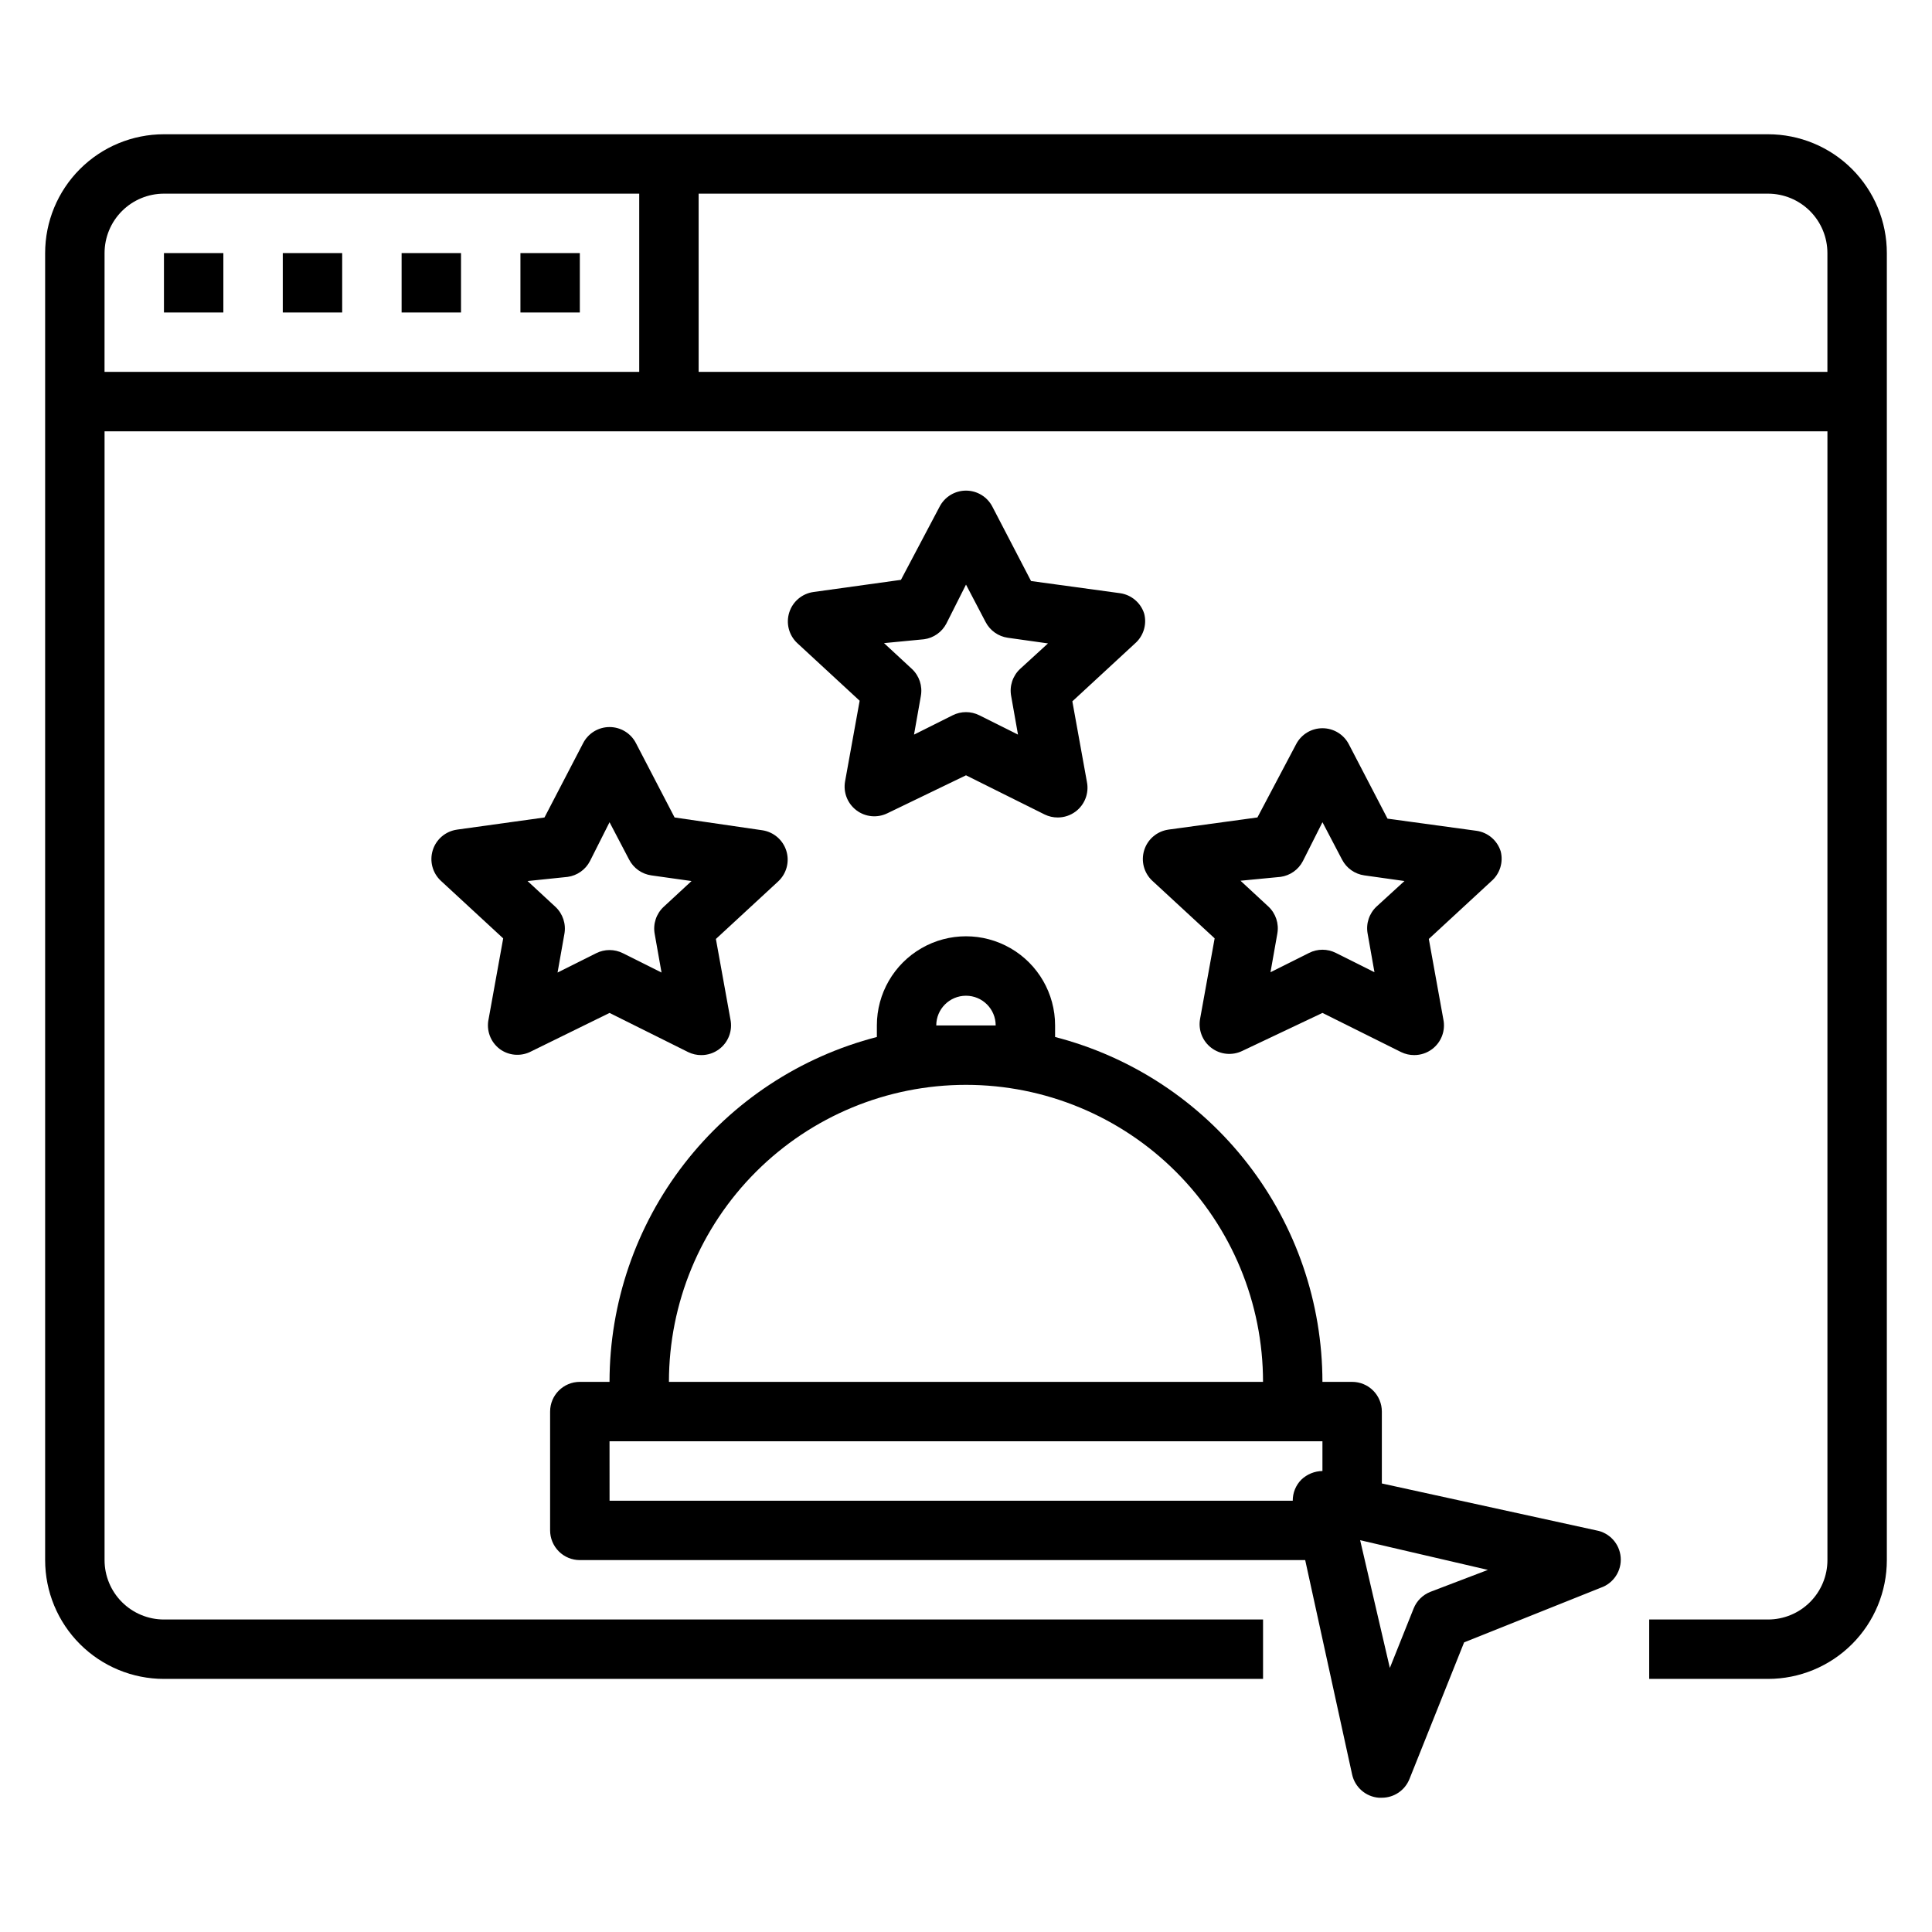
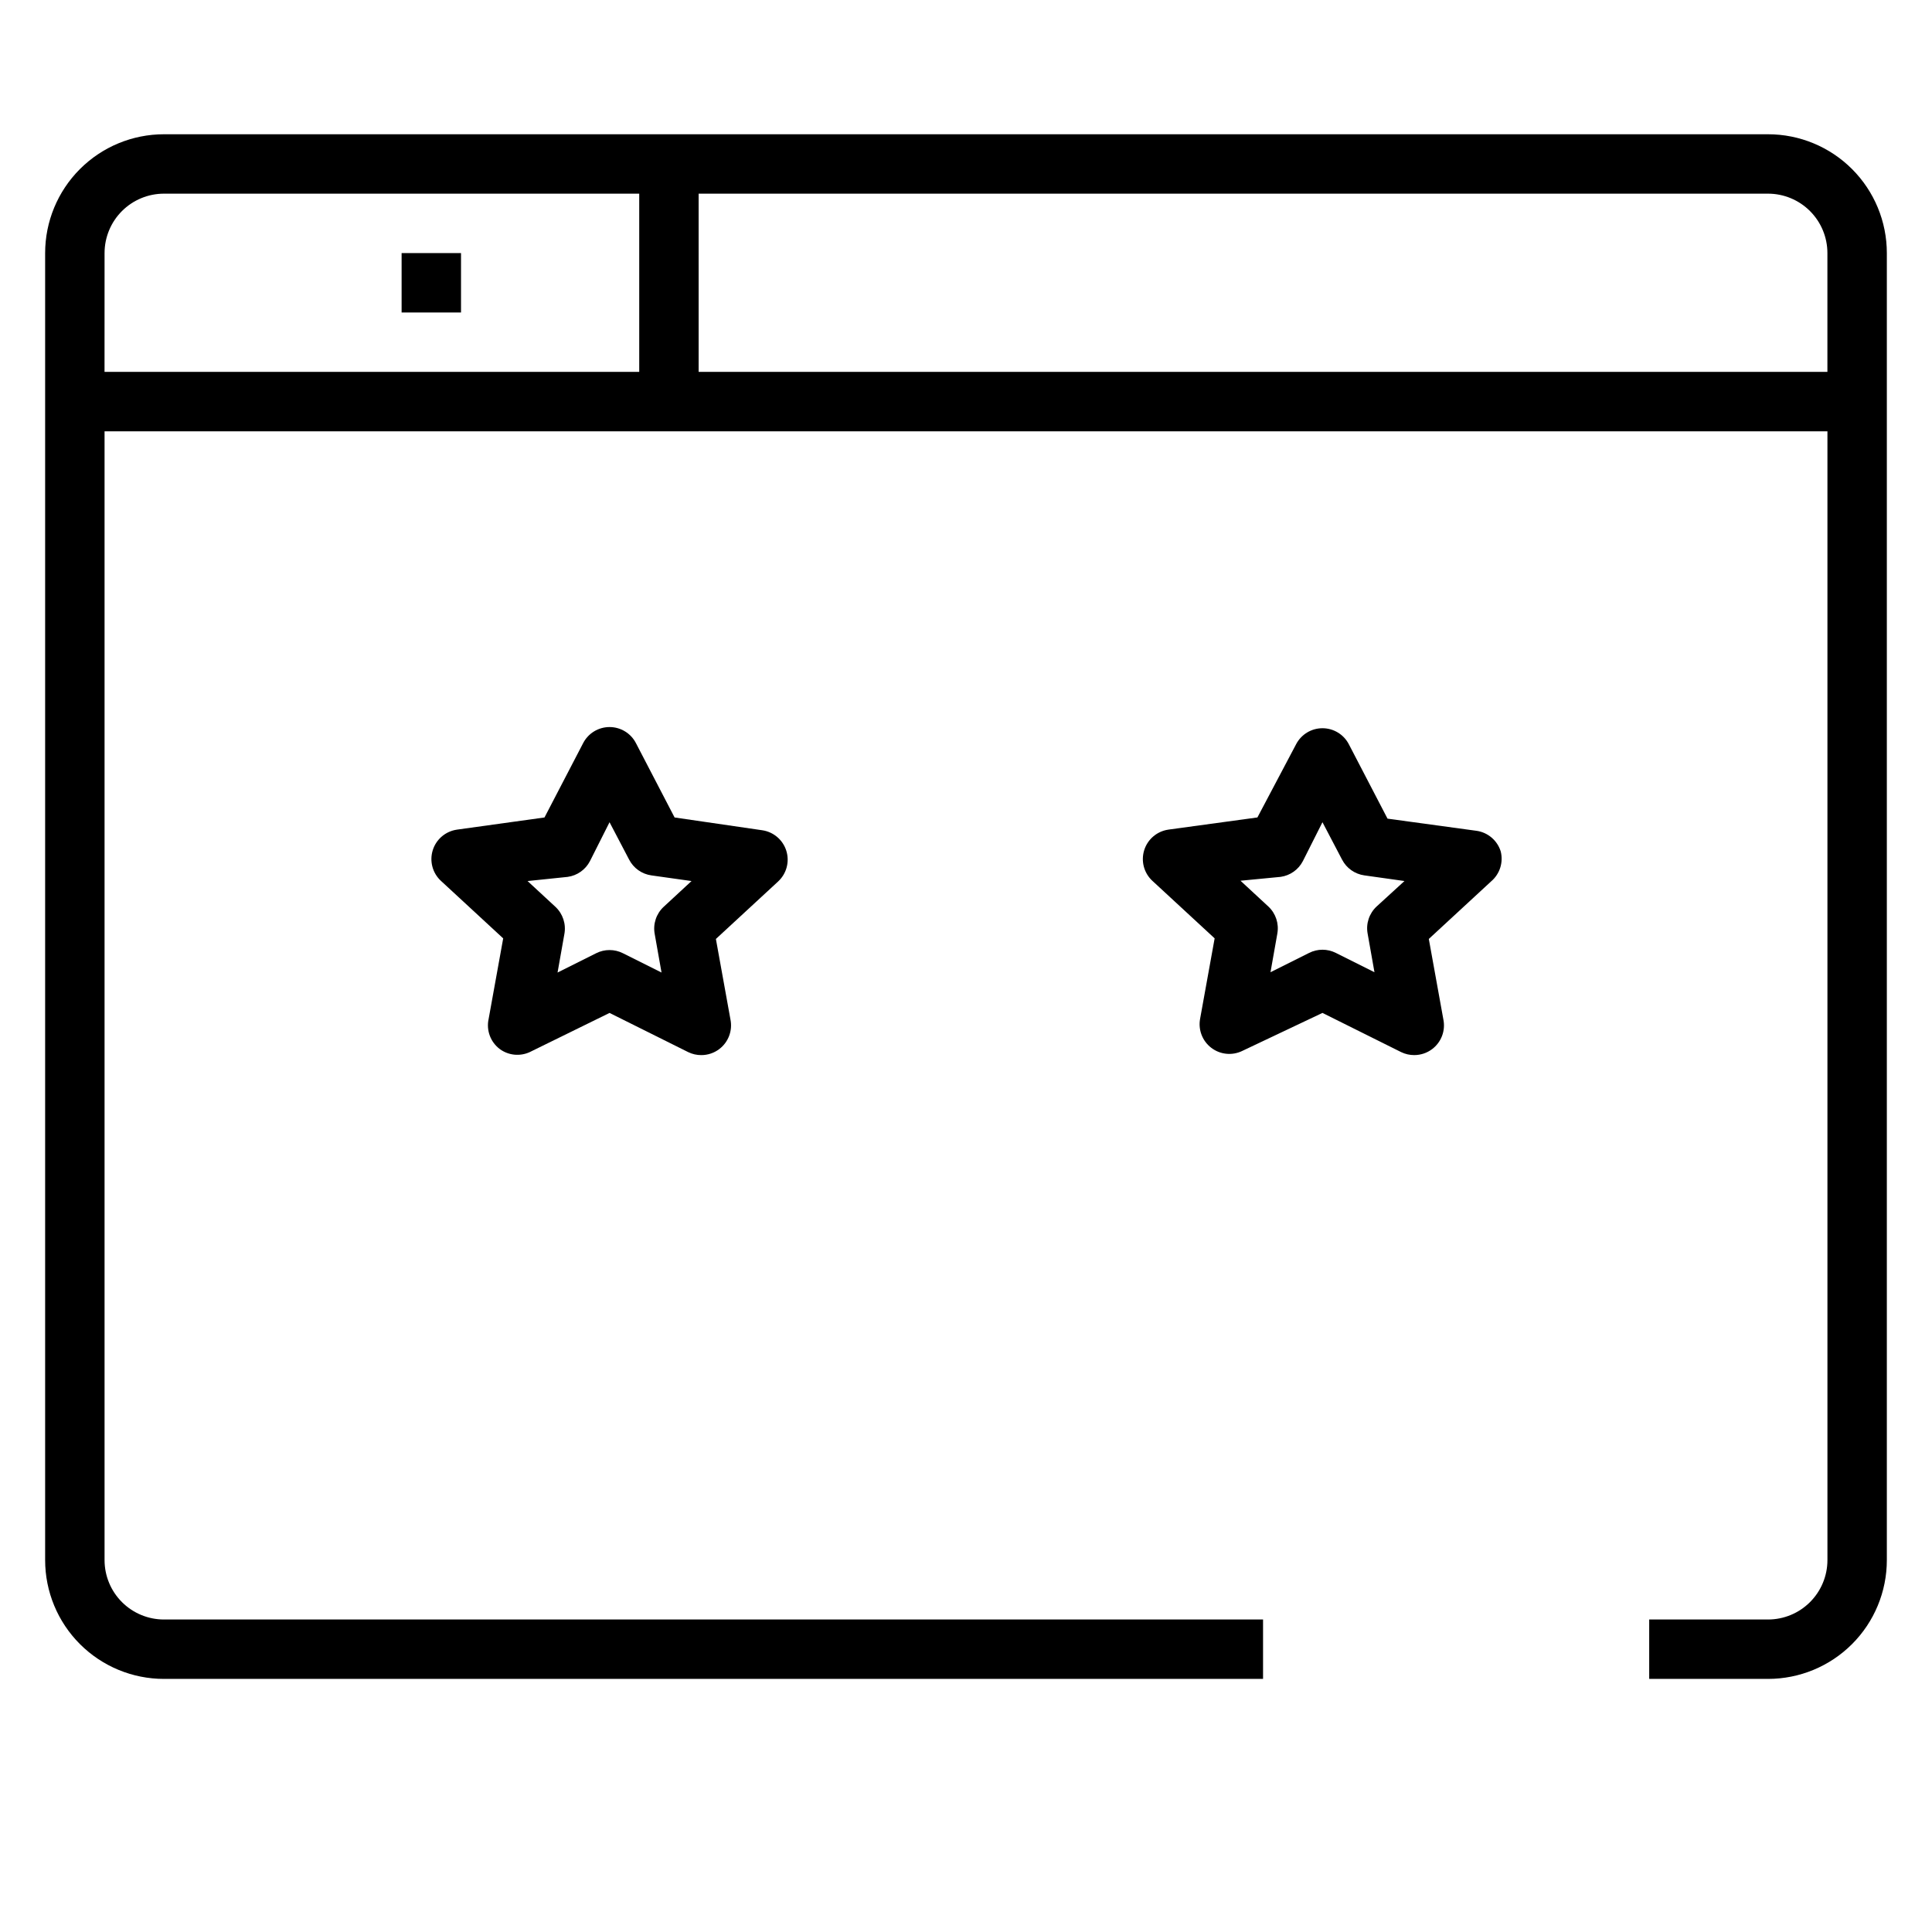
<svg xmlns="http://www.w3.org/2000/svg" fill="#000000" width="800px" height="800px" version="1.1" viewBox="144 144 512 512">
  <g>
-     <path d="m447.23 306.64c-0.906-2.887-3.383-4.996-6.375-5.434l-23.617-3.227-10.234-19.68c-1.348-2.629-4.051-4.281-7.004-4.281-2.957 0-5.66 1.652-7.008 4.281l-10.234 19.367-23.223 3.227c-2.996 0.434-5.477 2.543-6.383 5.434-0.906 2.887-0.078 6.039 2.133 8.105l16.531 15.273-3.856 21.332c-0.535 2.918 0.613 5.887 2.977 7.684 2.359 1.797 5.531 2.113 8.199 0.816l20.863-10.074 20.859 10.391c1.078 0.523 2.266 0.793 3.465 0.785 1.703 0 3.359-0.551 4.723-1.574 2.434-1.824 3.598-4.891 2.992-7.871l-3.856-21.332 16.531-15.273h-0.004c2.289-1.949 3.269-5.035 2.519-7.949zm-32.906 14.641c-1.953 1.832-2.844 4.531-2.359 7.164l1.812 10.234-10.234-5.117h-0.004c-2.227-1.121-4.856-1.121-7.082 0l-10.234 5.117 1.812-10.234h-0.004c0.484-2.633-0.406-5.332-2.359-7.164l-7.398-6.848 10.625-1.023c2.527-0.352 4.731-1.906 5.906-4.172l5.195-10.312 5.195 9.918c1.176 2.266 3.375 3.82 5.902 4.172l10.629 1.496z" />
    <path d="m541.7 369.61c-0.906-2.887-3.383-4.996-6.375-5.434l-23.617-3.227-10.234-19.68c-1.348-2.629-4.051-4.281-7.008-4.281-2.953 0-5.656 1.652-7.004 4.281l-10.234 19.363-23.617 3.227v0.004c-2.992 0.434-5.477 2.543-6.383 5.434-0.906 2.887-0.078 6.039 2.133 8.105l16.531 15.273-3.856 21.332c-0.535 2.918 0.617 5.887 2.977 7.684 2.359 1.797 5.531 2.113 8.199 0.816l21.254-10.074 20.859 10.391h0.004c1.078 0.523 2.266 0.793 3.465 0.785 1.703 0 3.359-0.551 4.723-1.574 2.434-1.824 3.598-4.891 2.988-7.871l-3.856-21.332 16.531-15.273c2.289-1.949 3.269-5.035 2.519-7.949zm-32.906 14.641c-1.953 1.832-2.844 4.531-2.359 7.164l1.812 10.234-10.234-5.117h-0.004c-2.227-1.125-4.856-1.125-7.082 0l-10.234 5.117 1.812-10.234h-0.004c0.484-2.633-0.406-5.332-2.359-7.164l-7.398-6.848 10.625-1.023c2.527-0.352 4.731-1.906 5.902-4.172l5.195-10.312 5.195 9.918h0.004c1.172 2.266 3.375 3.82 5.902 4.172l10.629 1.496z" />
    <path d="m276.49 422.04c2.289 1.66 5.297 1.961 7.871 0.789l21.176-10.391 20.859 10.391c1.078 0.523 2.266 0.793 3.465 0.785 1.703 0 3.359-0.551 4.723-1.574 2.434-1.824 3.598-4.891 2.992-7.871l-3.856-21.332 16.531-15.273h-0.004c2.211-2.066 3.039-5.219 2.133-8.105s-3.387-5-6.383-5.434l-23.223-3.387-10.234-19.68c-1.344-2.629-4.051-4.281-7.004-4.281s-5.66 1.652-7.008 4.281l-10.234 19.68-23.223 3.227v0.004c-2.992 0.434-5.477 2.543-6.383 5.434-0.906 2.887-0.078 6.039 2.133 8.105l16.531 15.273-3.856 21.332c-0.676 3.031 0.496 6.176 2.992 8.027zm17.945-45.656c2.527-0.352 4.731-1.906 5.906-4.172l5.195-10.312 5.195 9.918c1.176 2.266 3.375 3.82 5.902 4.172l10.629 1.496-7.398 6.848h-0.004c-1.953 1.832-2.844 4.531-2.359 7.164l1.812 10.234-10.234-5.117c-2.231-1.121-4.859-1.121-7.086 0l-10.234 5.117 1.812-10.234c0.48-2.633-0.41-5.332-2.363-7.164l-7.398-6.848z" />
    <path d="m612.54 179.58h-425.09c-8.352 0-16.359 3.316-22.266 9.223-5.902 5.906-9.223 13.914-9.223 22.266v346.37c0 8.352 3.32 16.363 9.223 22.266 5.906 5.906 13.914 9.223 22.266 9.223h291.27v-15.742h-291.27c-4.176 0-8.18-1.66-11.133-4.613-2.953-2.953-4.609-6.957-4.609-11.133v-299.14h456.58v299.14c0 4.176-1.66 8.18-4.613 11.133-2.953 2.953-6.957 4.613-11.133 4.613h-31.488v15.742h31.488c8.352 0 16.359-3.316 22.266-9.223 5.906-5.902 9.223-13.914 9.223-22.266v-346.37c0-8.352-3.316-16.359-9.223-22.266s-13.914-9.223-22.266-9.223zm-440.83 31.488c0-4.176 1.656-8.18 4.609-11.133 2.953-2.953 6.957-4.613 11.133-4.613h125.95v47.23l-141.7 0.004zm157.44 31.488-0.004-47.234h283.39c4.176 0 8.18 1.66 11.133 4.613s4.613 6.957 4.613 11.133v31.488z" />
-     <path d="m218.94 211.07h15.742v15.742h-15.742z" />
-     <path d="m187.45 211.07h15.742v15.742h-15.742z" />
    <path d="m250.43 211.07h15.742v15.742h-15.742z" />
-     <path d="m281.92 211.07h15.742v15.742h-15.742z" />
-     <path d="m567.04 549.57-56.836-12.438v-19.051c0-2.086-0.828-4.09-2.305-5.566-1.477-1.477-3.481-2.305-5.566-2.305h-7.875c-0.016-20.93-6.981-41.262-19.805-57.805-12.82-16.543-30.777-28.355-51.043-33.59v-3.07c0-8.438-4.5-16.234-11.809-20.453-7.305-4.219-16.309-4.219-23.613 0-7.309 4.219-11.809 12.016-11.809 20.453v3.07c-20.266 5.234-38.219 17.047-51.043 33.59-12.824 16.543-19.789 36.875-19.805 57.805h-7.871c-4.348 0-7.875 3.523-7.875 7.871v31.488c0 2.09 0.832 4.09 2.309 5.566 1.473 1.477 3.477 2.305 5.566 2.305h192.23l12.438 56.836c0.75 3.383 3.629 5.879 7.082 6.141h0.789c3.227 0.004 6.129-1.961 7.32-4.957l14.484-36.211 36.211-14.484c3.391-1.168 5.566-4.481 5.285-8.055-0.277-3.574-2.934-6.512-6.465-7.141zm-174.92-133.82c0-4.348 3.527-7.871 7.875-7.871s7.871 3.523 7.871 7.871h-7.871-7.871zm7.871 15.742 0.004 0.004c20.875 0 40.898 8.293 55.664 23.055 14.762 14.762 23.055 34.785 23.055 55.664h-157.44c0-20.879 8.293-40.902 23.059-55.664 14.762-14.762 34.785-23.055 55.664-23.055zm-94.461 94.465h188.93v7.875c-2.082 0.027-4.078 0.844-5.586 2.281-1.477 1.484-2.297 3.496-2.285 5.59h-181.05zm217.5 39.91v0.004c-2.016 0.801-3.609 2.394-4.41 4.406l-6.297 15.742-7.871-33.852 33.852 7.871z" />
  </g>
</svg>